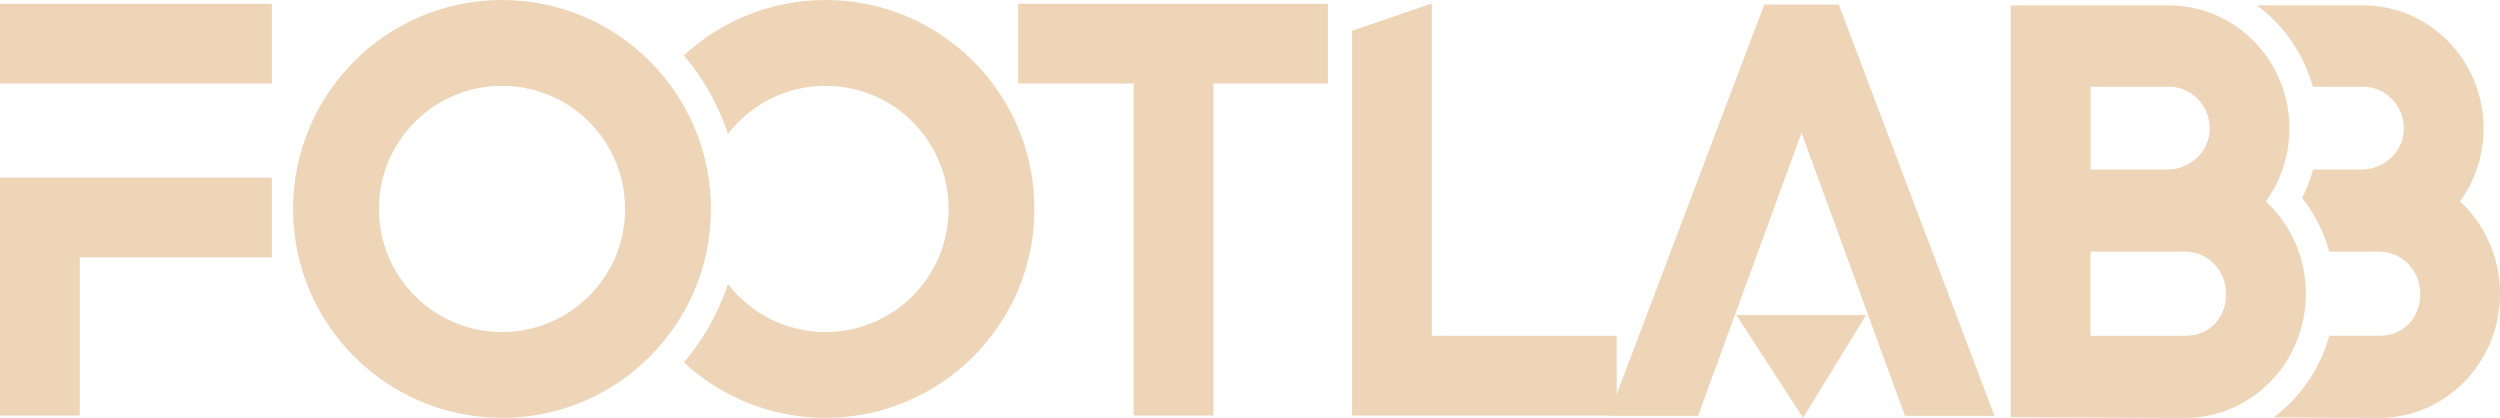
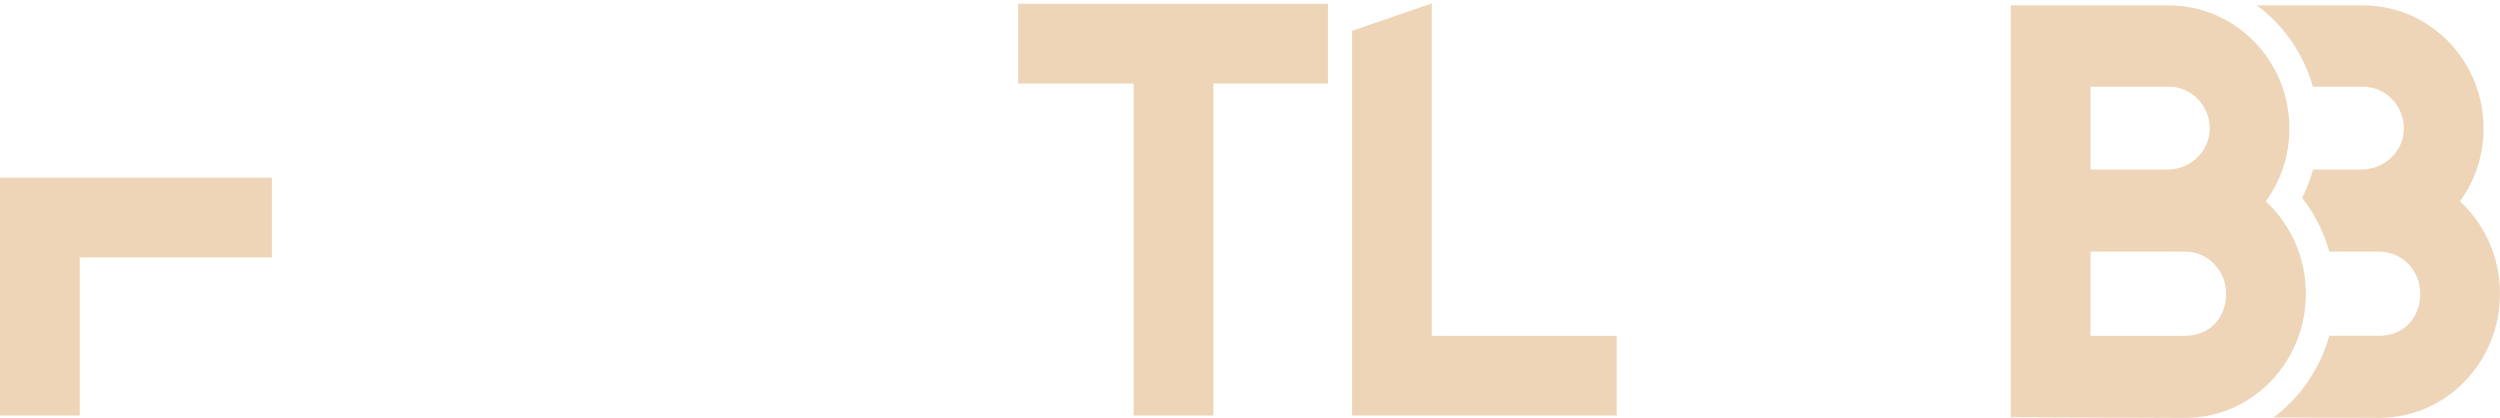
<svg xmlns="http://www.w3.org/2000/svg" viewBox="0 0 685.06 114.5" data-name="Layer 1" id="Layer_1">
  <defs>
    <style>
      .cls-1 {
        fill: #eed5b8;
      }
    </style>
  </defs>
-   <polygon points="475.79 86.33 511.35 86.33 494.09 114.5 475.79 86.33" class="cls-1" />
  <g>
    <g>
-       <rect height="21.85" width="74.5" y="1.03" class="cls-1" />
      <polygon points="0 57.25 0 70.54 0 113.86 21.85 113.86 21.85 70.54 74.5 70.54 74.5 48.69 0 48.69 0 57.25" class="cls-1" />
    </g>
    <polygon points="363.88 1.03 279 1.03 279 22.88 310.64 22.88 310.64 113.86 332.5 113.86 332.5 22.88 363.88 22.88 363.88 1.03" class="cls-1" />
    <polygon points="392.35 92.01 392.35 .93 370.5 8.44 370.5 113.86 443.01 113.86 443.01 92.01 392.35 92.01" class="cls-1" />
-     <polygon points="546.54 113.74 546.43 113.68 503.86 1.25 503.38 1.25 483.93 1.25 483.44 1.25 440.76 113.96 465.3 113.96 493.42 37.03 493.66 36.17 493.9 37.03 522 113.96 546.54 113.96 546.46 113.74 546.54 113.74" class="cls-1" />
-     <path d="M226.21,0c-14.98,0-28.62,5.76-38.82,15.18,5.3,6.26,9.44,13.53,12.09,21.48,6.17-7.99,15.85-13.14,26.73-13.14,18.63,0,33.73,15.09,33.73,33.73s-15.1,33.74-33.73,33.74c-10.88,0-20.56-5.15-26.73-13.15-2.65,7.95-6.79,15.22-12.09,21.48,10.2,9.42,23.84,15.18,38.82,15.18,31.61,0,57.24-25.63,57.24-57.25S257.82,0,226.21,0Z" class="cls-1" />
-     <path d="M137.56,0C105.94,0,80.31,25.63,80.31,57.25s25.63,57.25,57.25,57.25,57.25-25.63,57.25-57.25S169.18,0,137.56,0ZM137.56,90.99c-18.63,0-33.74-15.11-33.74-33.74s15.11-33.73,33.74-33.73,33.73,15.09,33.73,33.73-15.1,33.74-33.73,33.74Z" class="cls-1" />
    <path d="M620.9,55.18c4.05-5.6,6.45-12.51,6.45-20h0c0-18.61-14.8-33.7-33.05-33.7h-43.3v112.84l47.81.19c18.25,0,33.05-15.23,33.05-34.02h0c0-10.05-4.23-19.07-10.96-25.3ZM594.31,23.76c6.18,0,11.2,5.11,11.2,11.42,0,.24,0,.48-.02.71-.36,6-5.56,10.57-11.57,10.57h-21.06v-22.7h21.45ZM598.81,92.01h-25.96v-23.06h25.96c6.18,0,11.2,5.16,11.2,11.53s-4.31,11.53-11.2,11.53Z" class="cls-1" />
    <path d="M682.1,66.4c-1.89-4.29-4.63-8.1-8-11.22,4.06-5.6,6.46-12.51,6.46-20,0-9.31-3.7-17.74-9.68-23.84-5.98-6.1-14.25-9.87-23.37-9.87h-29.07c7.32,5.42,12.81,13.23,15.35,22.29h13.72c6.18,0,11.19,5.11,11.19,11.42,0,.23,0,.47-.02.71-.36,5.99-5.55,10.56-11.56,10.56h-13.28c-.74,2.68-1.74,5.27-3,7.76,3.42,4.37,5.94,9.38,7.43,14.74h13.74c6.18,0,11.2,5.16,11.2,11.53s-4.31,11.52-11.2,11.52h-13.73c-2.53,9.09-7.99,16.93-15.25,22.38l28.98.12c18.25,0,33.05-15.23,33.05-34.02,0-5.02-1.06-9.79-2.96-14.08Z" class="cls-1" />
  </g>
</svg>